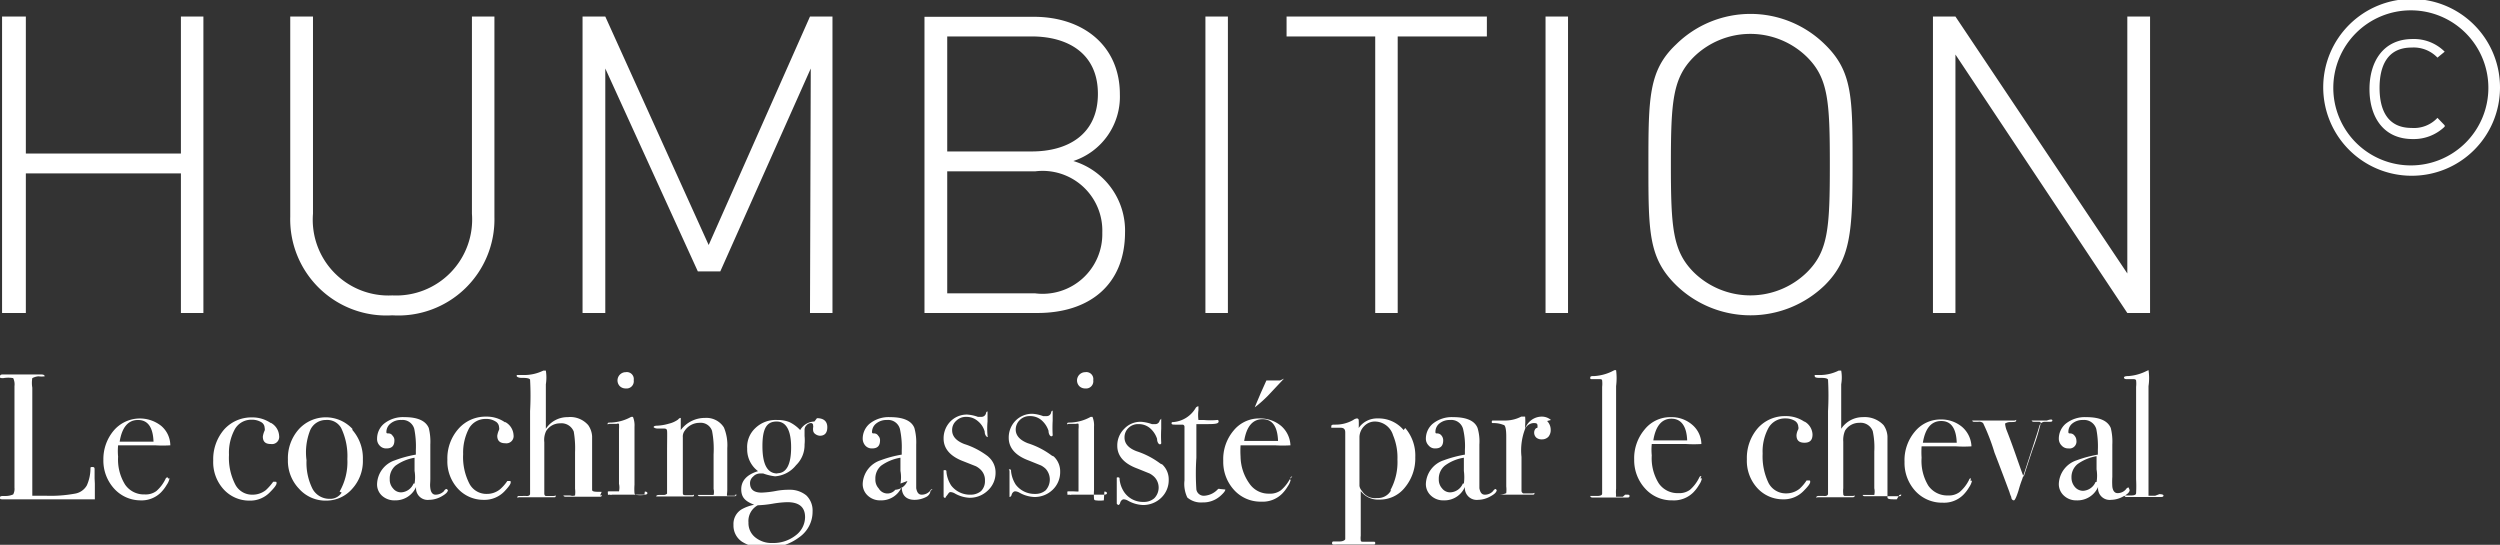
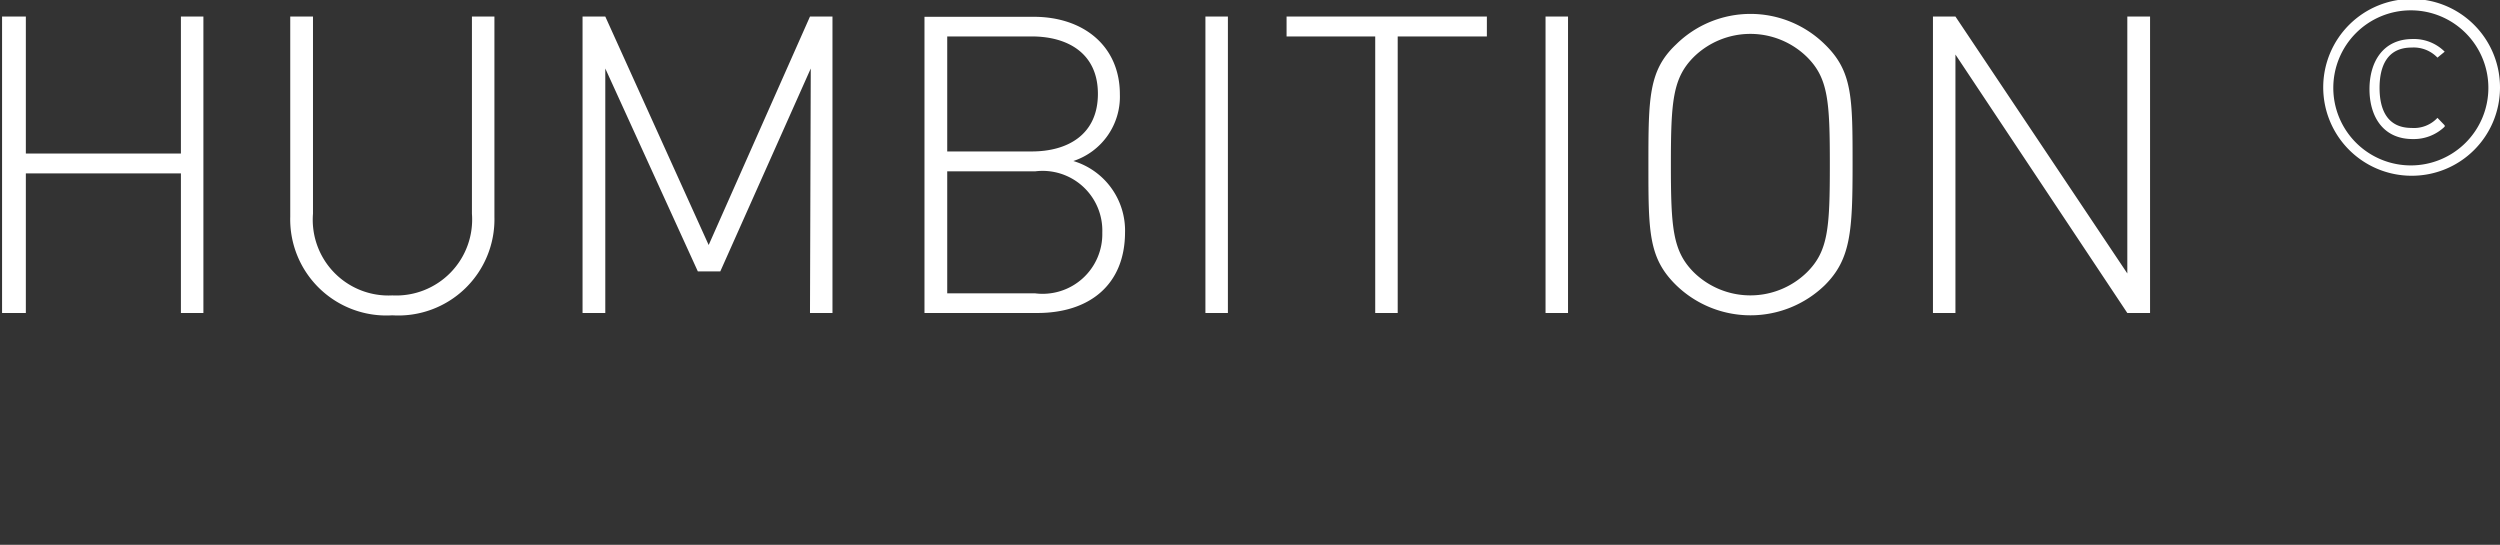
<svg xmlns="http://www.w3.org/2000/svg" viewBox="0 0 96.73 21.08">
  <rect x="0" y="0" width="96.73" height="21.08" fill="#333333" stroke="none" />
  <defs>
    <style>.cls-1{fill:none;}.cls-2{clip-path:url(#clip-path);}.cls-3{fill:#fff;}</style>
    <clipPath id="clip-path">
      <rect class="cls-1" width="96.73" height="21.08" />
    </clipPath>
  </defs>
  <title>Humbition</title>
  <g id="Calque_2" data-name="Calque 2">
    <g id="Calque_1-2" data-name="Calque 1">
      <g class="cls-2">
        <path class="cls-3" d="M94.59,4.85l-.28-.29a1.24,1.24,0,0,1-1,.39c-.95,0-1.24-.72-1.24-1.55s.29-1.56,1.24-1.56a1.27,1.27,0,0,1,1,.39L94.59,2a1.68,1.68,0,0,0-1.24-.49c-1.15,0-1.67.89-1.67,1.94s.52,1.93,1.67,1.93a1.72,1.72,0,0,0,1.24-.48M96.28,3.4a3,3,0,1,1-3-3,3,3,0,0,1,3,3m.45,0a3.42,3.42,0,1,0-3.42,3.4,3.41,3.41,0,0,0,3.42-3.4M82.31,12.11h.88V.64h-.88v9.94L75.66.64h-.87V12.11h.87v-10ZM70.8,6.37c0,2.45-.06,3.35-.89,4.17a3.13,3.13,0,0,1-4.37,0c-.82-.82-.89-1.72-.89-4.17s.07-3.35.89-4.17a3.13,3.13,0,0,1,4.37,0c.83.82.89,1.72.89,4.17m.88,0c0-2.59,0-3.61-1.07-4.65a4.1,4.1,0,0,0-5.76,0c-1.06,1-1.07,2.06-1.07,4.65s0,3.61,1.07,4.66a4.13,4.13,0,0,0,5.76,0c1-1,1.07-2.08,1.07-4.66M59.8,12.11h.87V.64H59.8ZM54.08,1.41h3.45V.64H49.78v.77h3.43v10.7h.87Zm-7.44,10.7h.87V.64h-.87ZM42.48,3.63c0,1.58-1.17,2.23-2.56,2.23H36.65V1.41h3.27c1.39,0,2.56.65,2.56,2.22M42.65,9a2.31,2.31,0,0,1-2.6,2.35h-3.4V6.63h3.4A2.31,2.31,0,0,1,42.65,9m.88,0a2.81,2.81,0,0,0-2-2.77,2.62,2.62,0,0,0,1.8-2.58c0-1.88-1.42-3-3.33-3H35.77V12.11h4.37c2,0,3.39-1.08,3.39-3.13M31.34,12.11h.87V.64h-.87L27.42,9.48l-4-8.84h-.88V12.11h.88V2.65L27,10.5h.87l3.5-7.85ZM19.13,8.39V.64h-.87V8.27a2.94,2.94,0,0,1-3.08,3.16,2.93,2.93,0,0,1-3.07-3.16V.64h-.88V8.39a3.72,3.72,0,0,0,3.95,3.81,3.72,3.72,0,0,0,3.95-3.81M7,12.11h.87V.64H7v5.3H1V.64H.08V12.11H1V6.71H7Z" />
-         <path class="cls-3" d="M83.39,19.18h-.26s0,0,0-.06,0-.11,0-.25V14.94a2.07,2.07,0,0,0,0-.62l0,0-.15.07a1.83,1.83,0,0,1-.62.16q-.18,0-.18.06s0,.06.1.06h.25c.06,0,.1,0,.12.05a1.17,1.17,0,0,1,0,.25v3.57a5.17,5.17,0,0,1,0,.54c0,.06-.06.09-.19.09h-.19s-.07,0-.07,0,0,.07.1.06h1.32q.09,0,.09-.06s0-.05-.16-.05m-2.47-.47a.55.55,0,0,1-.48.34.41.41,0,0,1-.32-.15.55.55,0,0,1-.13-.36.65.65,0,0,1,.23-.52,1.78,1.78,0,0,1,.74-.31v.51a1.47,1.47,0,0,1,0,.49m1.24.21s-.06,0-.11.08a.42.42,0,0,1-.32.14c-.11,0-.18-.09-.2-.25a3,3,0,0,1,0-.38V17.2a2.2,2.2,0,0,0-.06-.64c-.12-.28-.43-.42-.95-.42a1.18,1.18,0,0,0-.8.26.76.76,0,0,0-.26.57.37.37,0,0,0,.11.27.33.33,0,0,0,.26.11.27.27,0,0,0,.31-.31.29.29,0,0,0-.07-.18.21.21,0,0,0-.16-.09c-.05,0-.08,0-.08-.05a.41.41,0,0,1,.16-.34.63.63,0,0,1,.41-.13.49.49,0,0,1,.51.35,3.45,3.45,0,0,1,.06.82v.17a4.63,4.63,0,0,0-.82.22,1,1,0,0,0-.69.91.6.6,0,0,0,.2.46.69.69,0,0,0,.49.18.87.87,0,0,0,.83-.52.45.45,0,0,0,.5.5,1,1,0,0,0,.47-.13c.17-.09.25-.17.25-.25s0,0,0,0m-3-2.69h-.7c-.06,0-.09,0-.09,0s0,.05.09.05h.16c.07,0,.1,0,.1.06a8,8,0,0,1-.31,1c-.1.3-.22.66-.35,1.07-.06-.14-.13-.35-.23-.63-.21-.61-.36-1-.44-1.2a1,1,0,0,1-.05-.23s.07-.06.21-.06.22,0,.22-.06,0,0-.07,0H76.4c-.06,0-.09,0-.09,0s0,.05.07.05h.16a.23.23,0,0,1,.19.05,7.81,7.81,0,0,1,.44,1.14s.2.51.58,1.53a1.07,1.07,0,0,0,.07.19c0,.09.06.13.1.13s.1-.13.18-.38a4.38,4.38,0,0,1,.14-.43l.59-1.81.08-.27a.22.22,0,0,1,.2-.15h.16c.09,0,.14,0,.14-.05s-.07-.05-.21,0m-4.8.86c.09-.56.33-.84.71-.84s.58.28.6.84Zm1.86,1.38a.06.06,0,0,0-.07.05,1.47,1.47,0,0,1-.37.48.69.69,0,0,1-.45.13.89.89,0,0,1-.76-.38,1.84,1.84,0,0,1-.26-1.08,3.37,3.37,0,0,1,0-.44l.84,0h.49a4.75,4.75,0,0,0,.6,0,1.05,1.05,0,0,0-.36-.75,1.25,1.25,0,0,0-.83-.29,1.28,1.28,0,0,0-1,.47,1.71,1.71,0,0,0-.4,1.17,1.61,1.61,0,0,0,.42,1.13,1.4,1.4,0,0,0,1.06.45,1.05,1.05,0,0,0,.8-.31,1.46,1.46,0,0,0,.22-.29.66.66,0,0,0,.11-.25s0,0-.06,0m-2.85.72c-.23,0-.36,0-.36-.07V17.35c0-.24,0-.4,0-.47a.84.84,0,0,0-.15-.43,1,1,0,0,0-.8-.31,1,1,0,0,0-.84.45V14.87a1.57,1.57,0,0,0,0-.53l-.1,0a1.63,1.63,0,0,1-.68.17h-.24a.06.06,0,0,0,0,.06s0,.05.16.05.32,0,.35.07a11.18,11.18,0,0,1,0,1.22V19.1c0,.07-.06.1-.17.09h-.21s-.07,0-.07.05,0,0,.07,0h1.34s.07,0,.07-.05,0,0-.08,0l-.3,0a.07.07,0,0,1-.06-.08.93.93,0,0,1,0-.22V17.09a.92.92,0,0,1,.07-.43.64.64,0,0,1,.55-.3.5.5,0,0,1,.52.32,3,3,0,0,1,.06.79v1.42a.61.61,0,0,1,0,.26s-.07,0-.18,0-.27,0-.27,0,0,.05.09.05h1.28c.08,0,.12,0,.12-.05s0,0-.07,0m-3.67-2.83a1.26,1.26,0,0,0-.74-.22,1.4,1.4,0,0,0-1.07.47,1.76,1.76,0,0,0-.42,1.2,1.56,1.56,0,0,0,.4,1.11,1.34,1.34,0,0,0,1,.44,1.06,1.06,0,0,0,.8-.33c.17-.17.25-.28.25-.34s0-.06-.07-.06,0,0-.07,0a1.67,1.67,0,0,1-.27.32.82.82,0,0,1-.52.18.75.75,0,0,1-.68-.4,2.37,2.37,0,0,1-.23-1.14,1.9,1.9,0,0,1,.23-1,.73.73,0,0,1,.65-.36.69.69,0,0,1,.36.09.28.28,0,0,1,.14.23.18.18,0,0,1,0,.1.56.56,0,0,0-.07.23c0,.2.1.29.31.29s.31-.1.31-.32a.6.6,0,0,0-.31-.5m-5.85.73c.09-.56.33-.84.7-.84s.59.28.61.84Zm1.86,1.38a.08.08,0,0,0-.08.05,1.47,1.47,0,0,1-.36.48.69.69,0,0,1-.45.13.88.88,0,0,1-.76-.38,1.83,1.83,0,0,1-.27-1.08,2.25,2.25,0,0,1,0-.44l.84,0h.49a4.68,4.68,0,0,0,.59,0,1,1,0,0,0-.36-.75,1.23,1.23,0,0,0-.83-.29,1.27,1.27,0,0,0-1,.47,1.72,1.72,0,0,0-.41,1.17,1.62,1.62,0,0,0,.43,1.13,1.38,1.38,0,0,0,1.05.45,1.06,1.06,0,0,0,.81-.31,1.46,1.46,0,0,0,.22-.29.66.66,0,0,0,.11-.25s0,0-.06,0m-3,.71h-.26a.07.07,0,0,1,0-.06,1.23,1.23,0,0,1,0-.25V14.94a2.46,2.46,0,0,0,0-.62l-.06,0-.14.07a1.83,1.83,0,0,1-.63.16c-.11,0-.17,0-.17.06s0,.06.1.06h.25c.06,0,.1,0,.11.05a1.17,1.17,0,0,1,0,.25V19.1c0,.06-.07.09-.2.09h-.18s-.08,0-.08,0,0,.07.11.06h1.31c.06,0,.1,0,.1-.06s-.06-.05-.17-.05m-2.87-2.89a.54.54,0,0,0-.37-.13.68.68,0,0,0-.63.47v-.14a1.84,1.84,0,0,0,0-.33l-.06,0-.09,0a1.35,1.35,0,0,1-.57.15H58l-.21,0h0c-.05,0-.07,0-.07.05s0,.05.08.05a1,1,0,0,1,.37.07c.08,0,.11.19.11.45v1.93a1.23,1.23,0,0,1,0,.26s-.12.06-.28.06h-.1c-.06,0-.09,0-.09,0s0,0,.11,0h1.36c.06,0,.09,0,.09-.05s0,0-.08,0l-.35,0a.11.11,0,0,1-.07-.11V17.68A2.31,2.31,0,0,1,59,16.62a.38.38,0,0,1,.33-.25c.1,0,.16,0,.16.11s0,.05-.07.1a.23.23,0,0,0-.06.16.26.26,0,0,0,.08.19.31.31,0,0,0,.21.07.34.34,0,0,0,.26-.1.4.4,0,0,0,.09-.27.48.48,0,0,0-.14-.34m-3.26,2.42a.55.55,0,0,1-.48.34.39.39,0,0,1-.32-.15.5.5,0,0,1-.13-.36.65.65,0,0,1,.23-.52,1.67,1.67,0,0,1,.74-.31v.51a1.84,1.84,0,0,1,0,.49m1.23.21s-.05,0-.1.08a.42.42,0,0,1-.32.14c-.12,0-.18-.09-.21-.25V17.2a1.81,1.81,0,0,0-.07-.64c-.11-.28-.43-.42-.94-.42a1.17,1.17,0,0,0-.8.26.76.76,0,0,0-.26.57.37.37,0,0,0,.11.27.31.31,0,0,0,.26.11c.2,0,.3-.1.3-.31a.28.28,0,0,0-.06-.18.21.21,0,0,0-.16-.09c-.06,0-.08,0-.08-.05a.41.41,0,0,1,.16-.34.63.63,0,0,1,.41-.13.47.47,0,0,1,.5.35,2.84,2.84,0,0,1,.07.82v.17a4.63,4.63,0,0,0-.82.22,1,1,0,0,0-.69.91.6.6,0,0,0,.2.46.69.69,0,0,0,.49.18.86.86,0,0,0,.82-.52.46.46,0,0,0,.51.5,1,1,0,0,0,.47-.13c.17-.09.25-.17.25-.25s0,0,0,0m-4.08,0a.58.58,0,0,1-.55.31A.59.59,0,0,1,52.7,19a.38.38,0,0,1-.1-.2c0-.07,0-.27,0-.6,0-.66,0-1.09,0-1.3a.63.63,0,0,1,.19-.42.57.57,0,0,1,.42-.17.74.74,0,0,1,.69.53,2.23,2.23,0,0,1,.17.94,2.27,2.27,0,0,1-.28,1.2m.52-2.34a1.26,1.26,0,0,0-1-.45.86.86,0,0,0-.74.37,2.58,2.58,0,0,0,0-.32.07.07,0,0,0-.07-.05.3.3,0,0,0-.14.06,1.38,1.38,0,0,1-.7.18c-.1,0-.15,0-.15.07s0,.05.06.05h.29c.13,0,.19.05.19.18v3.49c0,.4,0,.61,0,.64s-.08.09-.21.09h-.21c-.06,0-.09,0-.09.07s.07.05.21.05h1.37c.06,0,.09,0,.09-.05s0-.06-.09-.06l-.41,0s-.06,0-.06-.05a.67.67,0,0,1,0-.18V19a.83.83,0,0,0,.71.33,1.23,1.23,0,0,0,1-.47,1.76,1.76,0,0,0,.4-1.17,1.63,1.63,0,0,0-.39-1.13m-6.23.5c.09-.56.33-.84.71-.84s.58.28.6.84Zm1.86,1.38a.06.06,0,0,0-.07.05,1.47,1.47,0,0,1-.37.48.69.69,0,0,1-.45.13.89.89,0,0,1-.76-.38A1.84,1.84,0,0,1,48,17.67a3.37,3.37,0,0,1,0-.44l.84,0h.49a4.75,4.75,0,0,0,.6,0,1.05,1.05,0,0,0-.36-.75,1.26,1.26,0,0,0-.84-.29,1.27,1.27,0,0,0-1,.47,1.71,1.71,0,0,0-.4,1.17,1.61,1.61,0,0,0,.42,1.13,1.38,1.38,0,0,0,1.05.45,1.06,1.06,0,0,0,.81-.31,1.46,1.46,0,0,0,.22-.29.66.66,0,0,0,.11-.25s0,0-.06,0m-.35-3.84H49l-.22.49c-.1.24-.18.42-.23.55a.08.08,0,0,0,0,0s0,0,0,0,.21-.15.5-.44l.63-.67Zm-2.33,4.2a.09.09,0,0,0-.07,0,.78.78,0,0,1-.52.26.29.29,0,0,1-.32-.24,9.35,9.35,0,0,1,0-1.23v-1.3h.29c.38,0,.57,0,.57-.1a.05.05,0,0,0-.06-.06h0a2.66,2.66,0,0,1-.51,0h-.21a1.46,1.46,0,0,1,0-.38v-.15s0,0,0,0a.14.14,0,0,0-.11.07,1.11,1.11,0,0,1-.85.54c-.05,0-.08,0-.08.05s.06.05.16.05h.27a.08.08,0,0,1,.07.08v2.08a1.21,1.21,0,0,0,.11.66.81.81,0,0,0,.59.19,1,1,0,0,0,.71-.27c.12-.11.17-.18.17-.23s0,0,0,0m-2.51-1a3.13,3.13,0,0,0-.92-.48c-.32-.12-.47-.3-.47-.53a.5.5,0,0,1,.15-.37.53.53,0,0,1,.39-.15.67.67,0,0,1,.45.16.92.92,0,0,1,.27.41c0,.14.07.21.1.21a.05.05,0,0,0,.06-.06h0a4.8,4.8,0,0,1,0-.54v-.34s0-.05,0-.05,0,0-.06.07a.17.17,0,0,1-.18.14l-.12,0a1.58,1.58,0,0,0-.42-.09.86.86,0,0,0-.65.27.9.9,0,0,0-.27.66c0,.39.26.69.78.88l.47.19a.78.78,0,0,1,.18.13.59.59,0,0,1,0,.83.6.6,0,0,1-.41.14.88.88,0,0,1-.74-.36,1.07,1.07,0,0,1-.19-.51c0-.05,0-.08-.06-.08s-.05,0-.05.08v.94a0,0,0,0,0,.05.05s.06,0,.08-.08.08-.14.14-.14a.37.37,0,0,1,.16.05,1.27,1.27,0,0,0,.58.17,1,1,0,0,0,.71-.28.94.94,0,0,0,.29-.69.79.79,0,0,0-.25-.6m-2.26,1.39a1.19,1.19,0,0,1-.31,0s-.07,0-.07-.06a2.13,2.13,0,0,1,0-.33V16.51a.85.85,0,0,0-.06-.38l-.07,0a1.74,1.74,0,0,1-.79.22c-.08,0-.12,0-.12.05s0,0,.08,0h.27a.1.1,0,0,1,.09,0,.82.82,0,0,1,0,.2v2.12c0,.18,0,.27,0,.29s-.11,0-.29,0-.14,0-.14.08,0,.05.08.05a.11.11,0,0,0,.08,0h1.08l.17,0q.12,0,.12-.06s0-.06-.1-.06m-.74-4.62a.32.32,0,0,0-.23.54.32.32,0,0,0,.23.09.28.28,0,0,0,.31-.32.27.27,0,0,0-.31-.31m-1.29,3.23a3.09,3.09,0,0,0-.93-.48c-.31-.12-.47-.3-.47-.53a.51.51,0,0,1,.16-.37.53.53,0,0,1,.39-.15.67.67,0,0,1,.45.16.92.92,0,0,1,.27.41c0,.14.07.21.1.21a.05.05,0,0,0,.06-.06h0a4.8,4.8,0,0,1,0-.54v-.34s0-.05,0-.05-.05,0-.06.07a.17.17,0,0,1-.18.14l-.13,0a1.45,1.45,0,0,0-.41-.09.9.9,0,0,0-.66.27.93.93,0,0,0-.26.66c0,.39.26.69.78.88l.47.19a.78.78,0,0,1,.18.13.62.62,0,0,1,0,.83.6.6,0,0,1-.41.14.91.91,0,0,1-.75-.36,1.18,1.18,0,0,1-.18-.51c0-.05,0-.08-.06-.08s0,0,0,.08v.94a0,0,0,0,0,0,.05s.06,0,.08-.08.08-.14.14-.14a.37.37,0,0,1,.16.05,1.27,1.27,0,0,0,.58.17,1,1,0,0,0,.71-.28.94.94,0,0,0,.29-.69.79.79,0,0,0-.25-.6m-2.54,0a3,3,0,0,0-.92-.48c-.31-.12-.47-.3-.47-.53a.47.47,0,0,1,.16-.37.53.53,0,0,1,.39-.15.66.66,0,0,1,.44.16.78.78,0,0,1,.27.41c0,.14.08.21.11.21s0,0,0-.06h0a2.92,2.92,0,0,1,0-.54v-.34a0,0,0,0,0,0-.05s-.05,0-.06.07a.18.18,0,0,1-.18.14l-.13,0a1.51,1.51,0,0,0-.42-.09.89.89,0,0,0-.65.27.93.93,0,0,0-.26.66c0,.39.26.69.77.88l.48.19a.78.78,0,0,1,.18.13.56.56,0,0,1,.17.43.54.54,0,0,1-.15.4.62.62,0,0,1-.41.14.91.91,0,0,1-.75-.36,1.18,1.18,0,0,1-.18-.51c0-.05,0-.08-.06-.08s-.05,0-.05.08v.94s0,.05.05.05,0,0,.07-.08.08-.14.15-.14a.37.37,0,0,1,.16.05,1.27,1.27,0,0,0,.57.17,1,1,0,0,0,.71-.28.92.92,0,0,0,.3-.69.79.79,0,0,0-.26-.6m-3.15.92a.54.54,0,0,1-.47.34A.39.39,0,0,1,34,18.9a.5.5,0,0,1-.13-.36.65.65,0,0,1,.22-.52,1.77,1.77,0,0,1,.75-.31v.51a1.35,1.35,0,0,1,0,.49m1.24.21s-.06,0-.1.08a.43.43,0,0,1-.32.14c-.12,0-.18-.09-.21-.25V17.2a2.1,2.1,0,0,0-.07-.64c-.11-.28-.43-.42-.94-.42a1.17,1.17,0,0,0-.8.26.76.76,0,0,0-.26.57.41.41,0,0,0,.1.27.33.33,0,0,0,.27.11c.2,0,.3-.1.3-.31a.24.24,0,0,0-.07-.18.18.18,0,0,0-.15-.09c-.06,0-.09,0-.09-.05a.42.42,0,0,1,.17-.34.63.63,0,0,1,.41-.13.47.47,0,0,1,.5.35,3.28,3.28,0,0,1,.07.82v.17a4.39,4.39,0,0,0-.82.22,1,1,0,0,0-.69.91.6.6,0,0,0,.2.46.69.69,0,0,0,.49.18.86.86,0,0,0,.82-.52c0,.33.18.5.5.5a1,1,0,0,0,.48-.13C36,19.12,36,19,36,19s0,0,0,0m-5.22,1.72a1.4,1.4,0,0,1-.89.29,1,1,0,0,1-.67-.22.7.7,0,0,1-.26-.57.69.69,0,0,1,.36-.67,4.21,4.21,0,0,0,.57-.06,3.92,3.92,0,0,1,.57-.06c.46,0,.69.19.69.58a.89.89,0,0,1-.37.71m-.7-2.4c-.39,0-.58-.35-.58-1.06s.18-.95.55-.95.56.34.56,1-.18,1-.53,1m1.43-2a.65.65,0,0,0-.55.33,1.39,1.39,0,0,0-.42-.31,1.21,1.21,0,0,0-.47-.08,1.13,1.13,0,0,0-.84.31,1,1,0,0,0-.32.8,1.05,1.05,0,0,0,.42.87c-.43.13-.65.37-.65.7s.17.47.5.6a1.64,1.64,0,0,0-.49.18.66.66,0,0,0-.31.6.75.75,0,0,0,.33.65,1.55,1.55,0,0,0,.92.23,2,2,0,0,0,1.29-.4,1.2,1.2,0,0,0,.52-1,.81.81,0,0,0-.24-.62,1,1,0,0,0-.67-.22,2.62,2.62,0,0,0-.53.05,3.65,3.65,0,0,1-.53.06c-.3,0-.45-.12-.45-.37a.33.33,0,0,1,.12-.25.37.37,0,0,1,.27-.12l.12,0a2,2,0,0,0,.46.11A1.14,1.14,0,0,0,30.8,18a1.08,1.08,0,0,0,.33-.8,1.68,1.68,0,0,0,0-.33q0-.21,0-.24a.24.24,0,0,1,.08-.18.23.23,0,0,1,.16-.08.08.08,0,0,1,.09.09.18.18,0,0,1,0,.09.51.51,0,0,0,0,.09.19.19,0,0,0,.08.15.34.34,0,0,0,.18.07c.19,0,.29-.11.29-.33s-.13-.35-.4-.35m-3.14,3h-.13c-.11,0-.17,0-.2,0s0-.09,0-.24v-1.6a1.78,1.78,0,0,0-.13-.8.8.8,0,0,0-.73-.37,1.16,1.16,0,0,0-.94.47v-.34c0-.08,0-.13,0-.13s-.06,0-.1.06a1,1,0,0,1-.35.16,1.94,1.94,0,0,1-.45.08q-.15,0-.15.06s.05.05.14.05h.21c.1,0,.16,0,.17.09s0,.35,0,.88V19l0,.1s-.05.05-.12.05h-.18q-.12,0-.12.06s0,0,.1,0h1.28c.05,0,.08,0,.08-.05s0,0-.07,0h-.22c-.1,0-.14,0-.14-.09V16.92a.37.37,0,0,1,.07-.25.69.69,0,0,1,.58-.31.46.46,0,0,1,.48.31,3.7,3.7,0,0,1,.06.91v1.34a.47.47,0,0,1,0,.23s-.06,0-.15,0H27s0,0,0,0,0,.05.09.05h1.29c.07,0,.11,0,.11-.05s0,0-.07,0m-3.49,0a1.19,1.19,0,0,1-.31,0,.09.09,0,0,1-.07-.06,2.13,2.13,0,0,1,0-.33V16.51a.85.85,0,0,0-.06-.38l-.07,0a1.74,1.74,0,0,1-.79.22c-.08,0-.12,0-.12.05s0,0,.08,0h.27a.1.1,0,0,1,.09,0,1.34,1.34,0,0,1,0,.2v2.12a.66.66,0,0,1,0,.29s-.11,0-.29,0-.14,0-.14.08,0,.05.08.05a.11.11,0,0,0,.08,0h1.08l.17,0q.12,0,.12-.06s0-.06-.1-.06m-.74-4.62a.32.32,0,0,0-.23.54.32.32,0,0,0,.23.09.28.28,0,0,0,.31-.32.27.27,0,0,0-.31-.31m-.93,4.63c-.24,0-.36,0-.37-.07V17.35c0-.24,0-.4,0-.47a.84.84,0,0,0-.15-.43.92.92,0,0,0-.79-.31,1,1,0,0,0-.85.45V14.87a1.71,1.71,0,0,0,0-.53l-.1,0a1.67,1.67,0,0,1-.69.17H20a.06.06,0,0,0,0,.06s.05.05.17.05.31,0,.34.07a11.18,11.18,0,0,1,0,1.22V19.1c0,.07-.06.1-.16.09H20.1c-.05,0-.08,0-.08.05s0,0,.08,0h1.33c.05,0,.07,0,.07-.05s0,0-.08,0l-.3,0s-.05,0-.06-.08v-2a.8.8,0,0,1,.07-.43.63.63,0,0,1,.54-.3.51.51,0,0,1,.53.32,3.8,3.8,0,0,1,.05.79v1.42a1,1,0,0,1,0,.26.3.3,0,0,1-.19,0c-.18,0-.26,0-.26,0s0,.05.09.05h1.27c.08,0,.12,0,.12-.05s0,0-.06,0m-3.68-2.83a1.23,1.23,0,0,0-.73-.22,1.39,1.39,0,0,0-1.07.47,1.72,1.72,0,0,0-.43,1.2,1.56,1.56,0,0,0,.4,1.11,1.34,1.34,0,0,0,1,.44,1.07,1.07,0,0,0,.81-.33c.16-.17.24-.28.24-.34s0-.06-.07-.06,0,0-.06,0a1.64,1.64,0,0,1-.28.32.8.8,0,0,1-.52.18.74.74,0,0,1-.67-.4,2.25,2.25,0,0,1-.24-1.14,2,2,0,0,1,.23-1,.73.73,0,0,1,.65-.36.64.64,0,0,1,.36.09.27.27,0,0,1,.15.23.19.19,0,0,1,0,.1.79.79,0,0,0-.07.23c0,.2.11.29.31.29a.28.28,0,0,0,.32-.32.61.61,0,0,0-.32-.5M16,18.71a.55.55,0,0,1-.47.34.39.39,0,0,1-.32-.15.5.5,0,0,1-.13-.36.65.65,0,0,1,.22-.52,1.78,1.78,0,0,1,.74-.31v.51a1.47,1.47,0,0,1,0,.49m1.24.21s-.06,0-.1.08a.45.45,0,0,1-.33.14c-.11,0-.18-.09-.2-.25s0-.17,0-.38V17.2a2.2,2.2,0,0,0-.06-.64c-.12-.28-.43-.42-.94-.42a1.17,1.17,0,0,0-.8.26.76.76,0,0,0-.26.57.36.36,0,0,0,.1.27.33.33,0,0,0,.27.11c.2,0,.3-.1.3-.31a.24.24,0,0,0-.07-.18.18.18,0,0,0-.15-.09c-.06,0-.09,0-.09-.05a.42.42,0,0,1,.17-.34.61.61,0,0,1,.41-.13.47.47,0,0,1,.5.35,3.45,3.45,0,0,1,.06.82v.17a4.46,4.46,0,0,0-.81.22,1,1,0,0,0-.69.91.59.59,0,0,0,.19.46.71.71,0,0,0,.5.18.87.87,0,0,0,.82-.52.45.45,0,0,0,.5.5,1,1,0,0,0,.48-.13c.16-.09.25-.17.25-.25a0,0,0,0,0,0,0m-4.11.1a.52.52,0,0,1-.47.24.74.74,0,0,1-.66-.39,2.25,2.25,0,0,1-.23-1.1A2.32,2.32,0,0,1,12,16.65a.66.66,0,0,1,.61-.4.62.62,0,0,1,.59.31,2.5,2.5,0,0,1,.24,1.2,2.3,2.3,0,0,1-.3,1.26m.51-2.41a1.41,1.41,0,0,0-2.09,0,1.68,1.68,0,0,0-.42,1.17,1.56,1.56,0,0,0,.43,1.13,1.37,1.37,0,0,0,1.06.46,1.33,1.33,0,0,0,1-.46,1.59,1.59,0,0,0,.41-1.13,1.65,1.65,0,0,0-.42-1.16m-3.14-.25a1.26,1.26,0,0,0-.73-.22,1.42,1.42,0,0,0-1.08.47,1.76,1.76,0,0,0-.42,1.2,1.56,1.56,0,0,0,.4,1.11,1.34,1.34,0,0,0,1,.44,1.06,1.06,0,0,0,.8-.33c.17-.17.25-.28.25-.34s0-.06-.07-.06,0,0-.06,0a2.06,2.06,0,0,1-.28.32.82.82,0,0,1-.52.18.73.73,0,0,1-.67-.4,2.25,2.25,0,0,1-.24-1.14,1.9,1.9,0,0,1,.23-1,.73.73,0,0,1,.65-.36.69.69,0,0,1,.36.09.26.26,0,0,1,.14.23.18.18,0,0,1,0,.1.79.79,0,0,0-.07.23c0,.2.1.29.31.29a.28.28,0,0,0,.32-.32.61.61,0,0,0-.32-.5m-5.85.73c.09-.56.33-.84.71-.84s.58.28.6.84Zm1.86,1.38a.08.08,0,0,0-.08.05,1.47,1.47,0,0,1-.36.48.69.69,0,0,1-.45.13.88.88,0,0,1-.76-.38,1.83,1.83,0,0,1-.27-1.08,2.25,2.25,0,0,1,0-.44l.84,0H6a4.68,4.68,0,0,0,.59,0,1,1,0,0,0-.35-.75,1.33,1.33,0,0,0-1.84.18A1.71,1.71,0,0,0,4,17.78a1.61,1.61,0,0,0,.42,1.13,1.38,1.38,0,0,0,1,.45,1.06,1.06,0,0,0,.81-.31,1.46,1.46,0,0,0,.22-.29.66.66,0,0,0,.11-.25s0,0-.06,0m-2.84,0v-.33c0-.07,0-.11-.08-.11s-.08,0-.08.09a1.62,1.62,0,0,1-.14.62.65.65,0,0,1-.46.32,5.19,5.19,0,0,1-1.15.08H1.25V15a1.08,1.08,0,0,1,0-.37s.11-.06.24-.07a.84.84,0,0,0,.24,0s0,0,0,0,0-.07-.12-.07H1.06c-.45,0-.76,0-.91,0H.08s-.08,0-.08.07,0,.07.13.07a1.11,1.11,0,0,1,.38,0,.55.55,0,0,1,.05.31v3.93a.44.44,0,0,1-.05.26.71.71,0,0,1-.32.06c-.13,0-.19,0-.19.06s0,.07.12.07l2.9,0h.37l.2,0h.08c0-.28,0-.48,0-.61Z" />
      </g>
    </g>
  </g>
</svg>